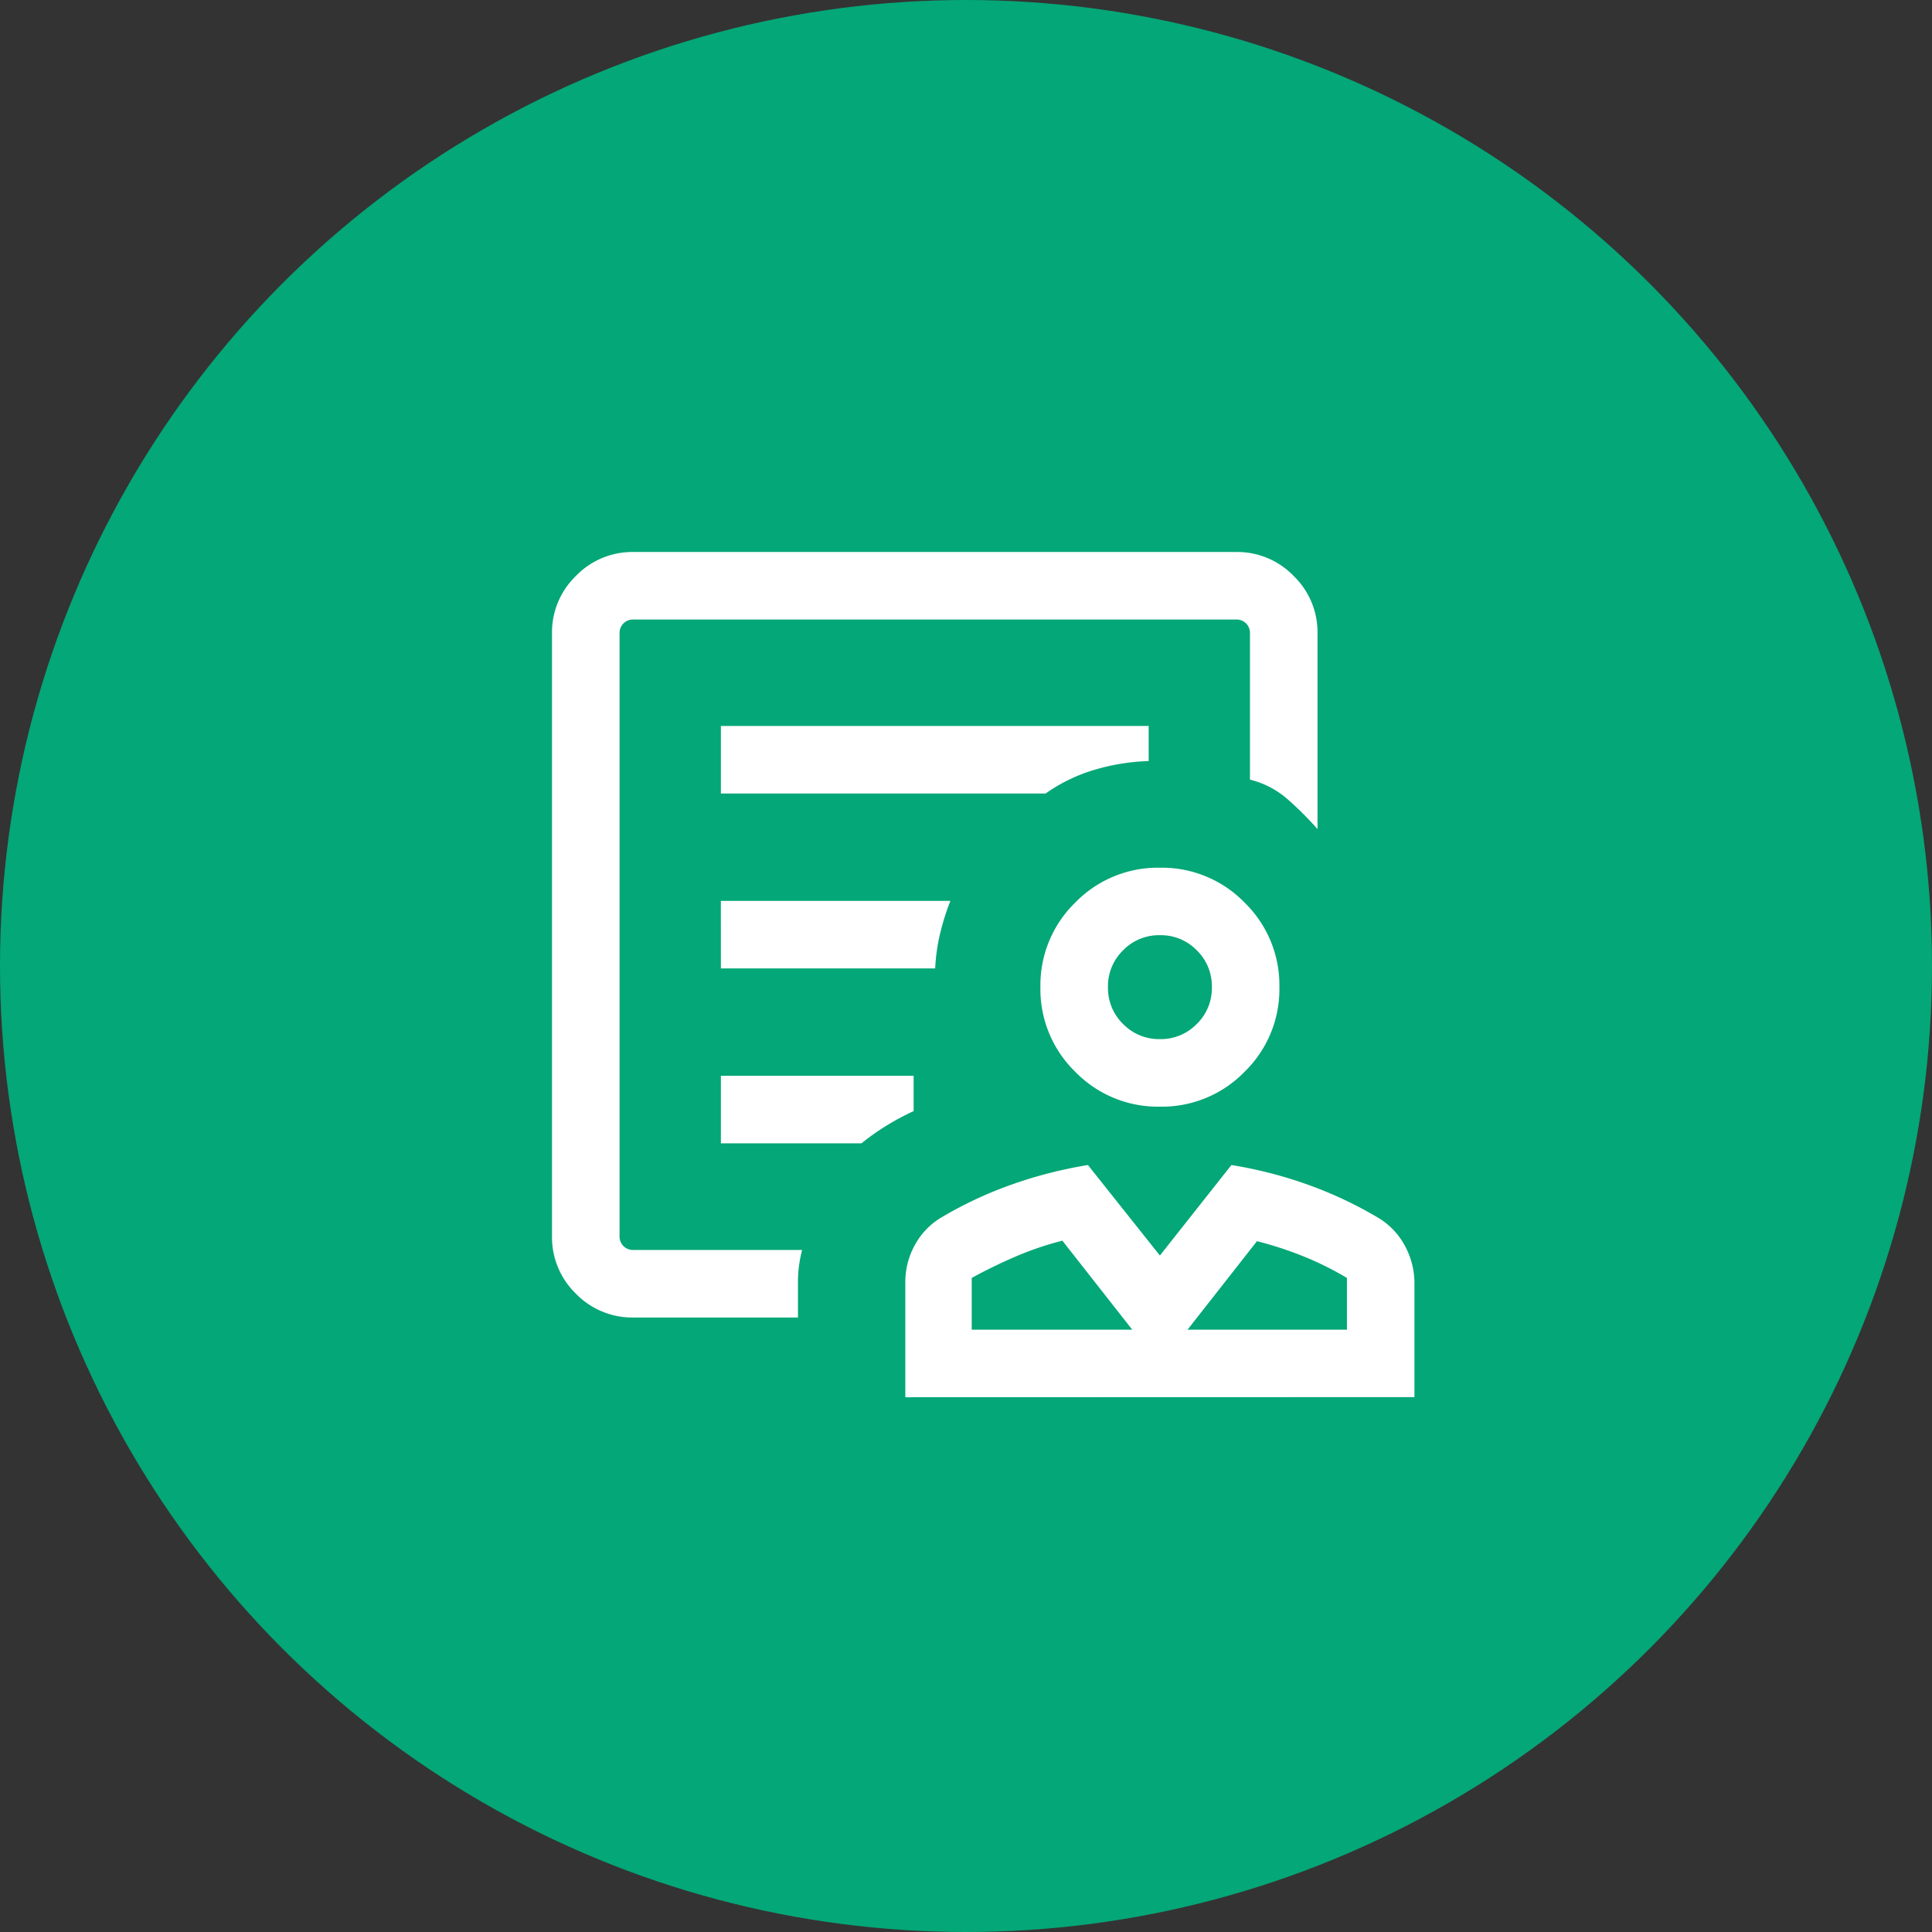
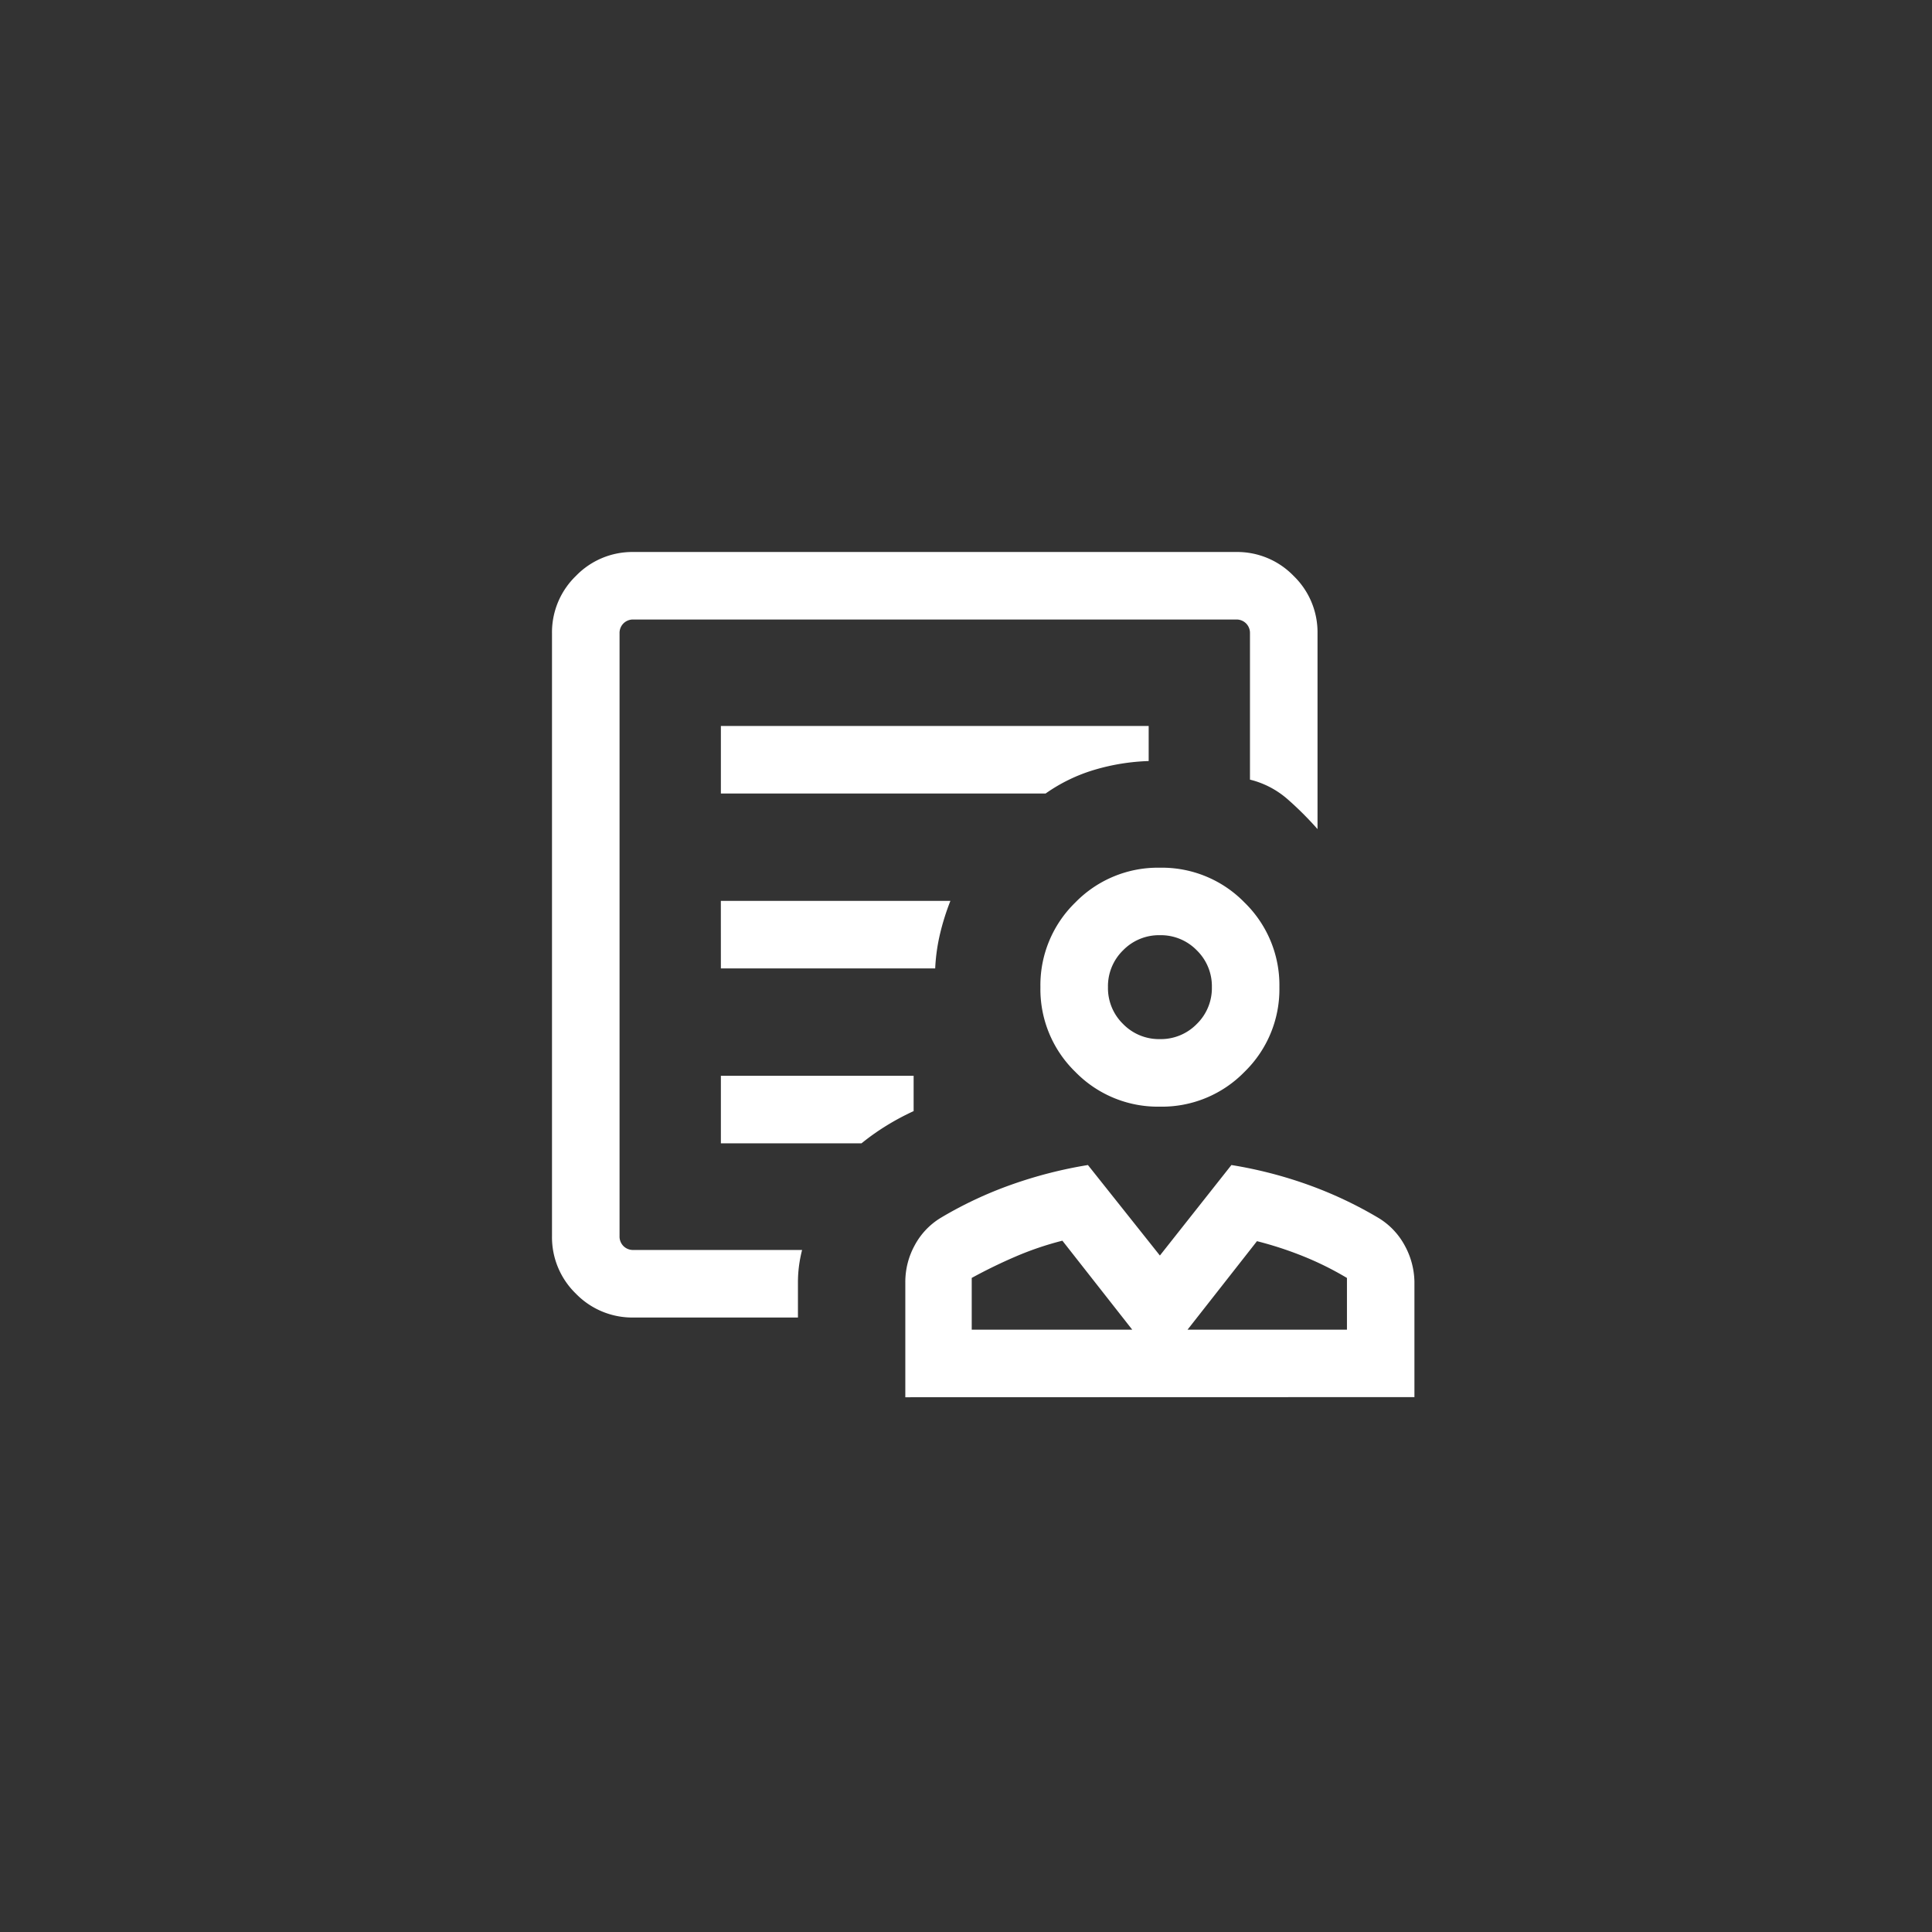
<svg xmlns="http://www.w3.org/2000/svg" width="56" height="56" viewBox="0 0 56 56">
  <rect x="0" y="0" width="56" height="56" fill="#333333" stroke="none" />
  <g transform="translate(23965 679)">
-     <circle cx="28" cy="28" r="28" transform="translate(-23965 -679)" fill="#04a777" />
    <path d="M157.621-803.923a3.34,3.34,0,0,1-2.454-1.01,3.34,3.34,0,0,1-1.01-2.453,3.34,3.34,0,0,1,1.01-2.453,3.34,3.34,0,0,1,2.454-1.01,3.34,3.34,0,0,1,2.453,1.01,3.34,3.34,0,0,1,1.01,2.453,3.34,3.34,0,0,1-1.01,2.453A3.34,3.34,0,0,1,157.621-803.923Zm0-1.958a1.453,1.453,0,0,0,1.068-.438,1.453,1.453,0,0,0,.438-1.068,1.453,1.453,0,0,0-.438-1.068,1.453,1.453,0,0,0-1.068-.438,1.453,1.453,0,0,0-1.068.438,1.453,1.453,0,0,0-.438,1.068,1.453,1.453,0,0,0,.438,1.068A1.453,1.453,0,0,0,157.621-805.881ZM150.241-795.5v-3.334a2.206,2.206,0,0,1,.27-1.066,2.075,2.075,0,0,1,.756-.8,11.48,11.48,0,0,1,2.057-.965,12.771,12.771,0,0,1,2.21-.566l2.086,2.623,2.073-2.623a12.5,12.5,0,0,1,2.206.566,11.78,11.78,0,0,1,2.053.965,2.094,2.094,0,0,1,.76.793,2.264,2.264,0,0,1,.286,1.057v3.346Zm1.925-1.958h4.653l-2.025-2.58a9.051,9.051,0,0,0-1.345.455q-.653.28-1.283.624Zm6.255,0h4.621v-1.5a9.09,9.09,0,0,0-1.263-.627,10.45,10.45,0,0,0-1.345-.439ZM156.82-797.46ZM158.421-797.46Zm-16.056-.351a2.278,2.278,0,0,1-1.674-.693,2.275,2.275,0,0,1-.691-1.666v-17.47a2.272,2.272,0,0,1,.693-1.666A2.272,2.272,0,0,1,142.36-820h17.47a2.272,2.272,0,0,1,1.666.693,2.272,2.272,0,0,1,.693,1.666v5.673a9.51,9.51,0,0,0-.872-.87,2.592,2.592,0,0,0-1.086-.564v-4.239a.391.391,0,0,0-.113-.289.391.391,0,0,0-.289-.113H142.36a.391.391,0,0,0-.289.113.391.391,0,0,0-.113.289v17.47a.391.391,0,0,0,.113.289.391.391,0,0,0,.289.113h4.889a3.872,3.872,0,0,0-.09.467,3.652,3.652,0,0,0-.03.467v1.024ZM144.895-813h9.413a4.843,4.843,0,0,1,1.427-.69,6.2,6.2,0,0,1,1.56-.251v-1.016h-12.4Zm0,5.07h6.212a5.44,5.44,0,0,1,.141-1.005,7.045,7.045,0,0,1,.3-.953h-6.654Zm0,5.07h4.076a6.8,6.8,0,0,1,.729-.516,7.369,7.369,0,0,1,.782-.418v-1.024h-5.587Zm-2.937,3.088v0ZM157.621-807.387Z" transform="translate(-24089 157)" fill="#fff" />
  </g>
</svg>